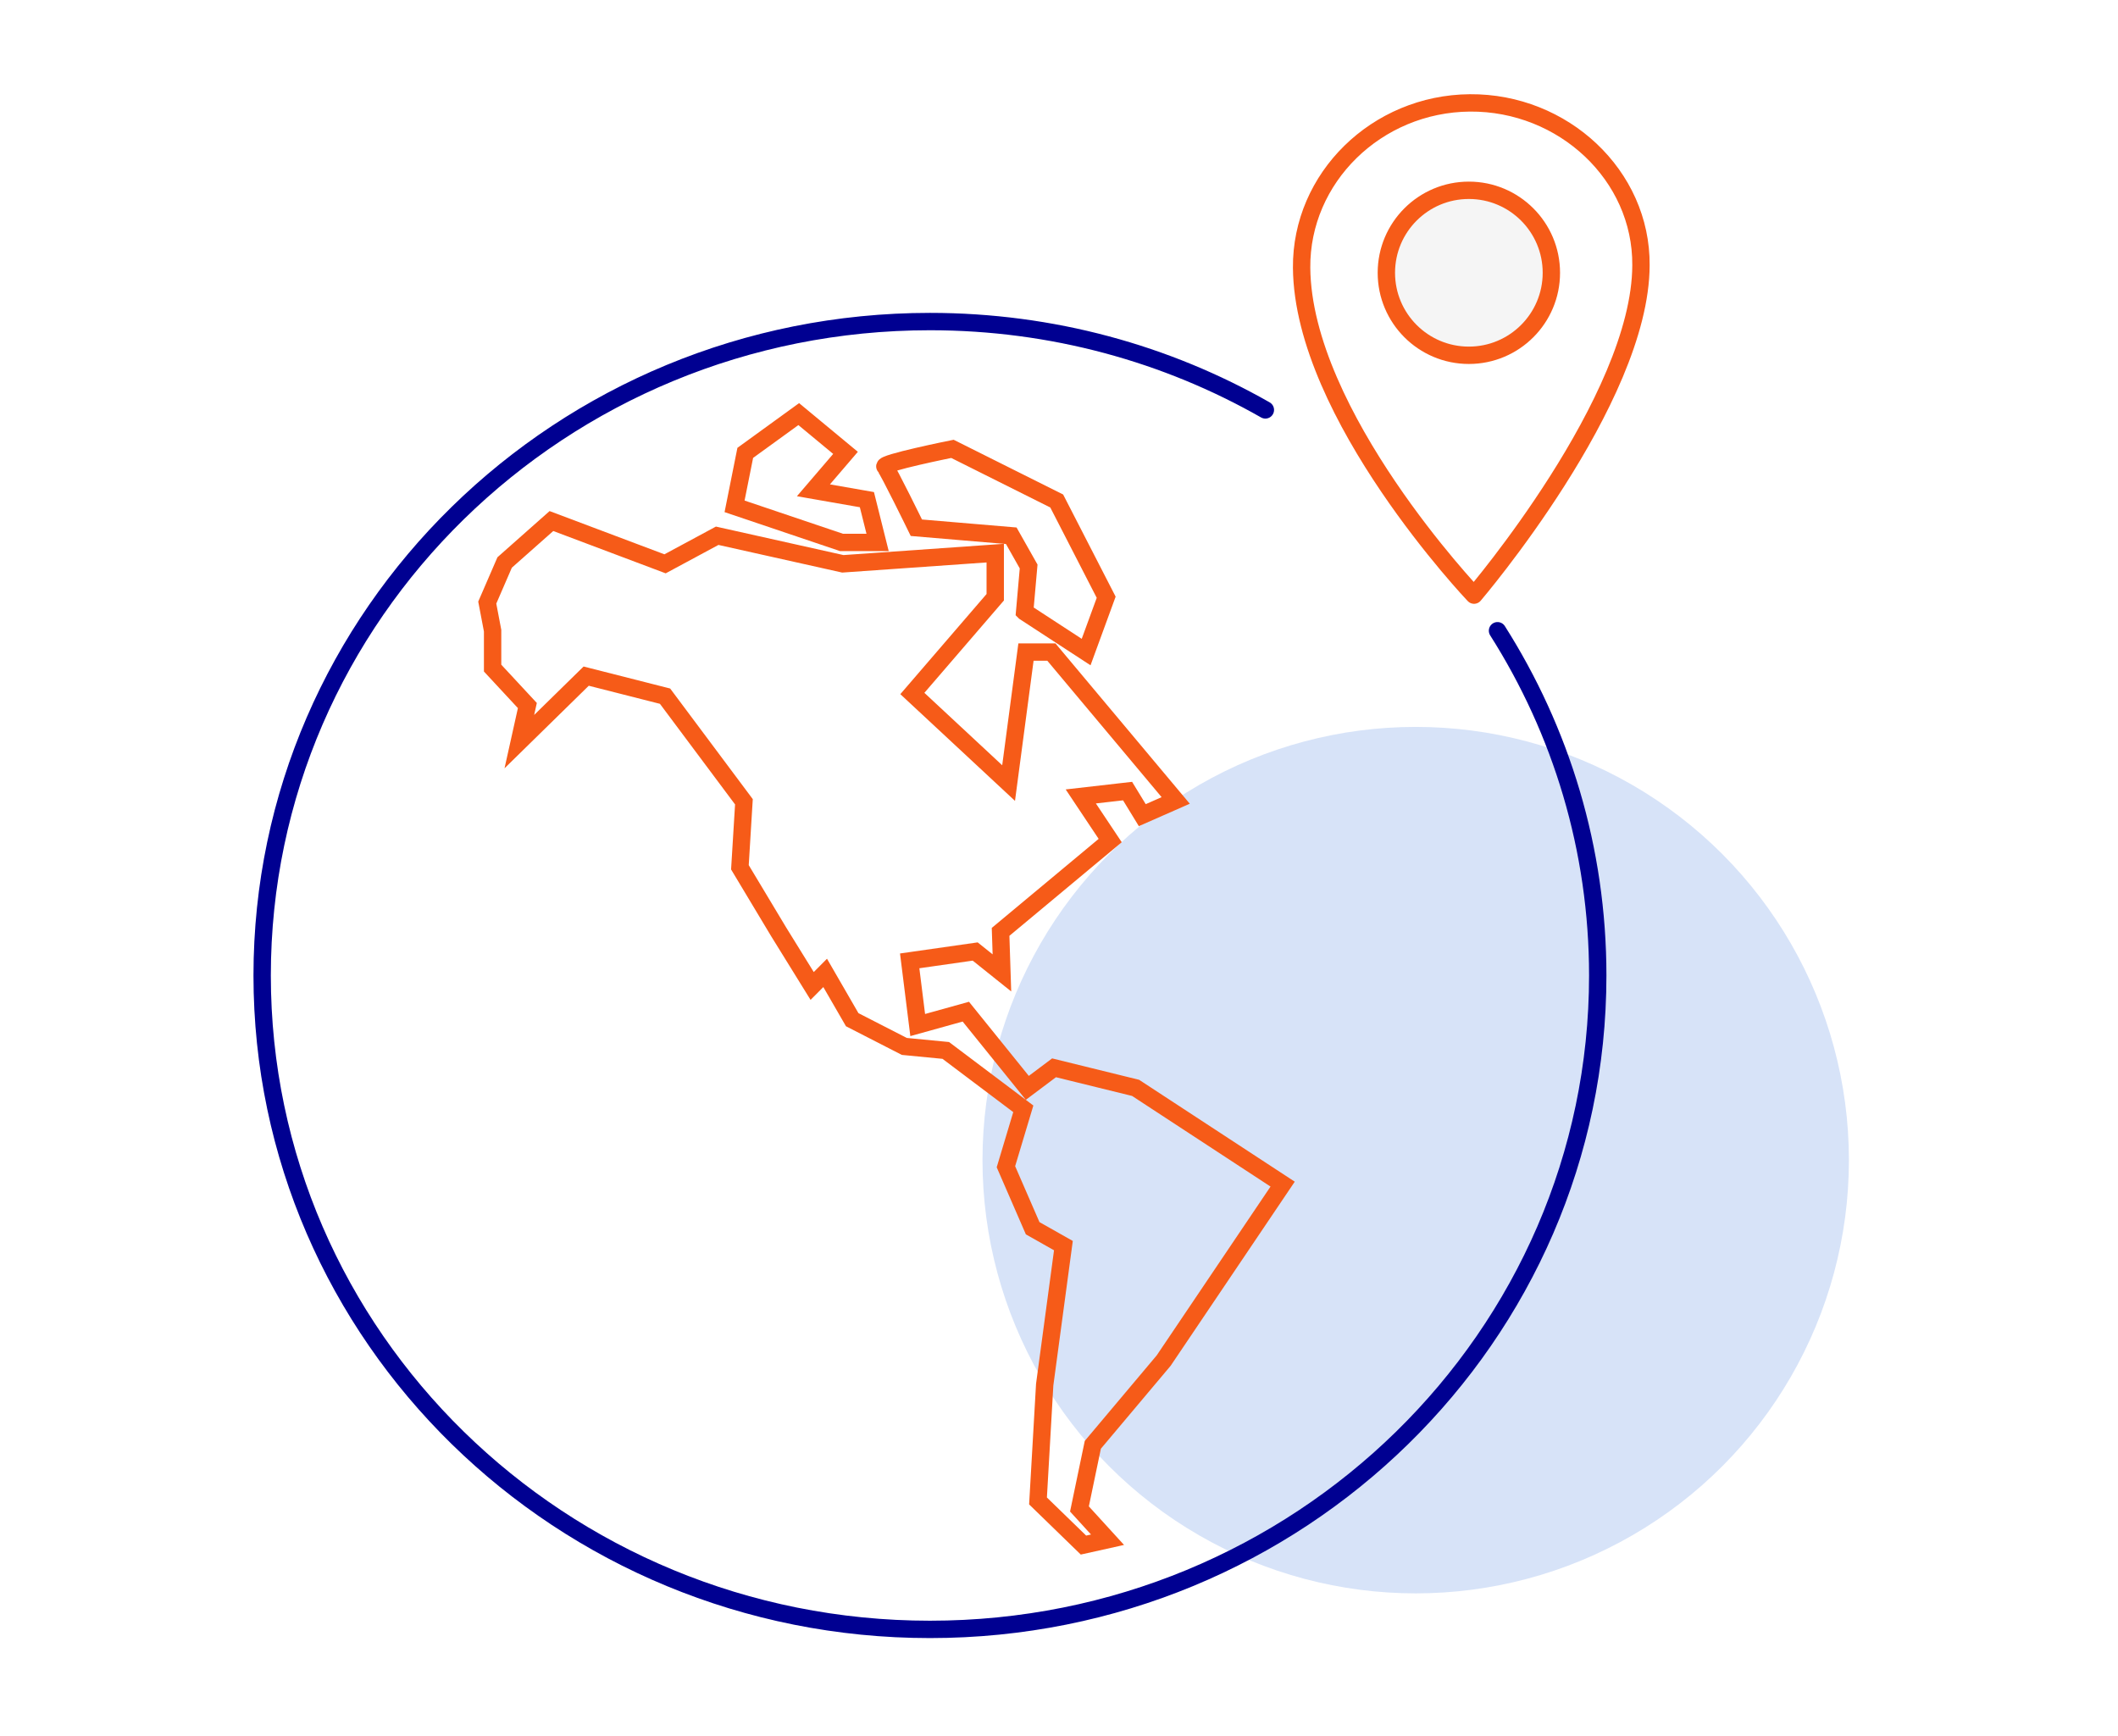
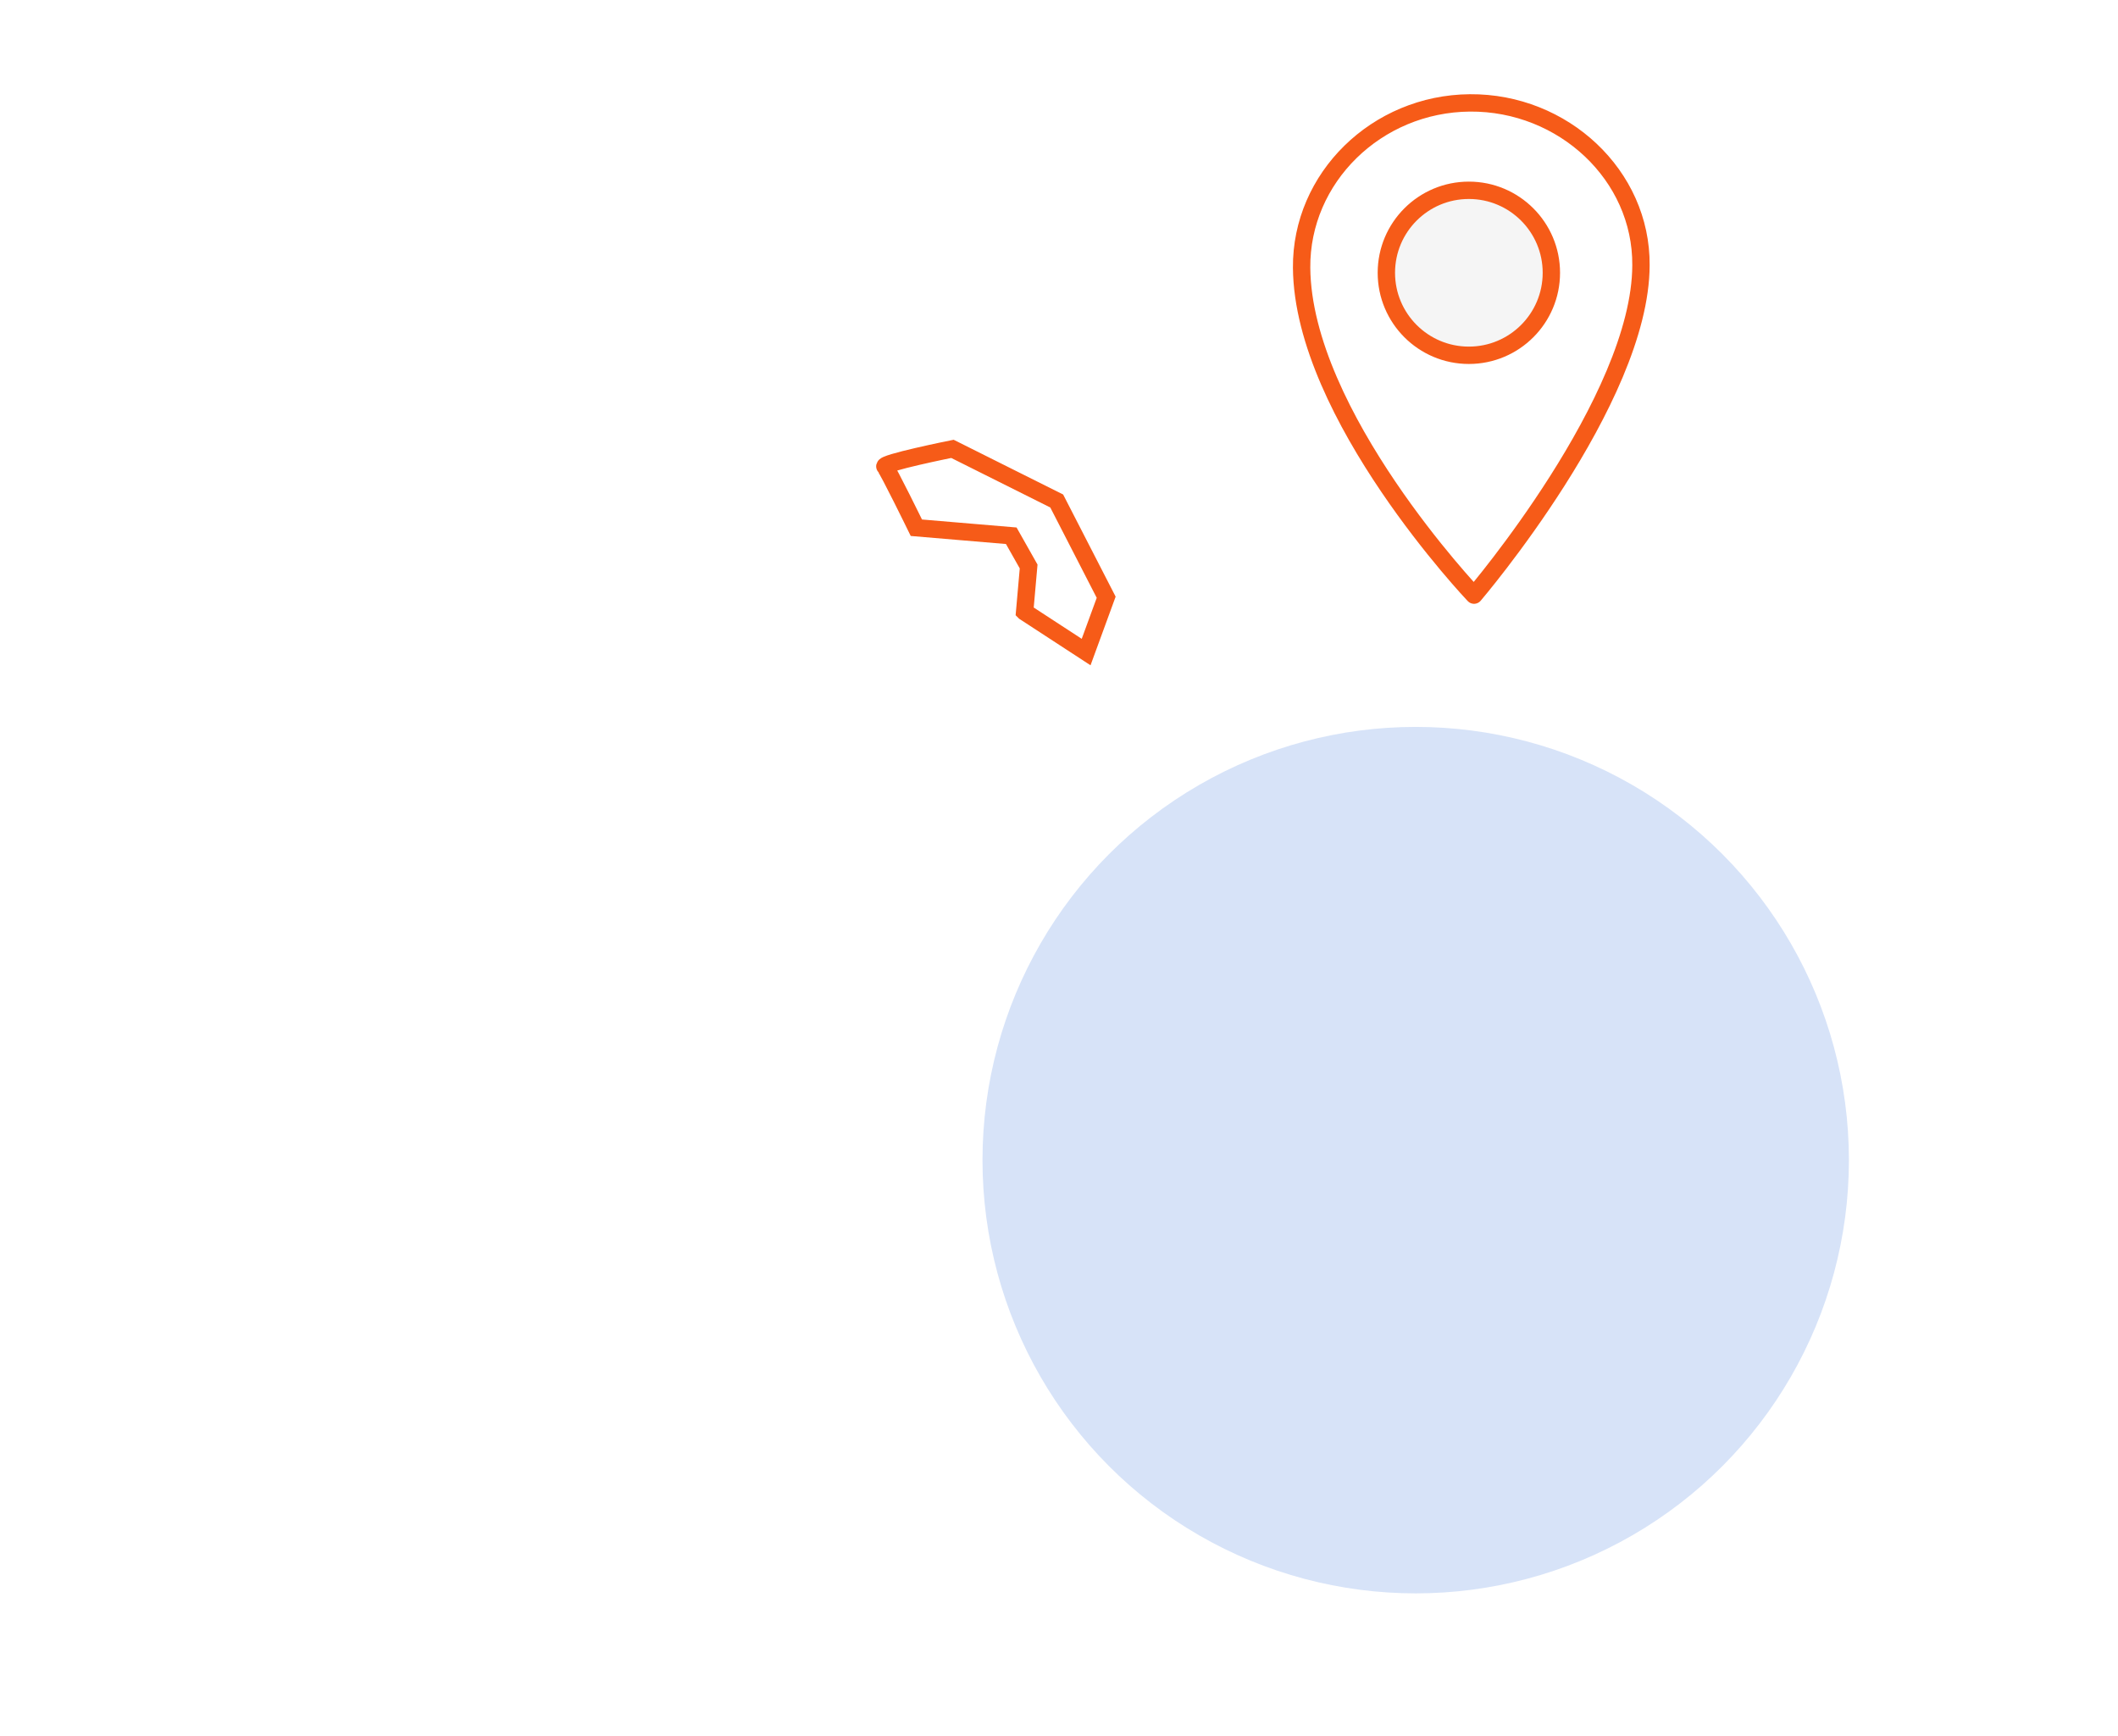
<svg xmlns="http://www.w3.org/2000/svg" width="244" height="200" viewBox="0 0 244 200" fill="none">
-   <rect width="244" height="200" fill="white" />
  <circle cx="163.093" cy="133.645" r="49.907" fill="#D7E3F8" />
-   <path d="M145.774 47.22C134.419 40.749 121.218 37.043 107.133 37.043C64.644 37.043 30.201 70.769 30.201 112.373C30.201 153.976 64.644 187.702 107.133 187.702C149.622 187.702 184.065 153.976 184.065 112.373C184.065 97.797 179.838 84.189 172.518 72.659" stroke="#000091" stroke-width="2" stroke-linecap="round" stroke-linejoin="round" />
  <path d="M189.044 30.552C189.012 46.103 169.814 68.556 169.814 68.556C169.814 68.556 150.092 47.816 149.95 30.852C149.863 20.486 158.588 11.936 169.339 11.854C180.09 11.771 189.121 20.184 189.044 30.552Z" stroke="#F65B18" stroke-width="2" stroke-linecap="round" stroke-linejoin="round" />
  <path d="M169.217 21.922C174.466 21.922 178.722 26.177 178.722 31.425C178.722 36.673 174.466 40.928 169.217 40.928C163.968 40.928 159.713 36.673 159.713 31.425C159.713 26.177 163.968 21.922 169.217 21.922Z" fill="#F5F5F5" stroke="#F65B18" stroke-width="2" />
-   <path d="M63.526 60.023L76.616 64.951L82.622 61.717L97.098 64.951L114.654 63.719V68.802L105.106 79.889L116.194 90.207L118.196 75.115H121.122L135.444 92.209L131.594 93.903L129.9 91.131L124.51 91.747L127.898 96.829L115.27 107.349L115.424 112.075L112.344 109.611L104.798 110.689L105.722 118.082L111.266 116.541L118.35 125.319L121.43 123.009L130.824 125.319L147.764 136.408L134.058 156.736L125.896 166.438L124.356 173.829L127.59 177.372L124.818 177.988L119.582 172.905L120.352 159.507L122.508 143.491L118.966 141.489L115.886 134.405L117.888 127.732L108.956 121.007L104.182 120.545L98.176 117.466L95.061 112.075L93.564 113.581L89.706 107.349L85.24 99.909L85.702 92.363L76.616 80.197L67.53 77.888L59.83 85.433L60.754 81.275L56.75 76.963V72.651L56.134 69.418L58.136 64.797L63.526 60.023Z" stroke="#F65B18" stroke-width="2" stroke-miterlimit="10" />
-   <path d="M101.102 62.487H96.944L84.624 58.329L85.856 52.169L92.016 47.703L97.406 52.169L93.71 56.481L99.87 57.559L101.102 62.487Z" stroke="#F65B18" stroke-width="2" stroke-miterlimit="10" />
  <path d="M118.041 70.496L125.125 75.115L127.435 68.801L121.737 57.713L109.725 51.707C109.725 51.707 101.563 53.35 101.948 53.76C102.333 54.171 105.567 60.793 105.567 60.793L116.501 61.717L118.502 65.259L118.04 70.495L118.041 70.496Z" stroke="#F65B18" stroke-width="2" stroke-miterlimit="10" />
</svg>